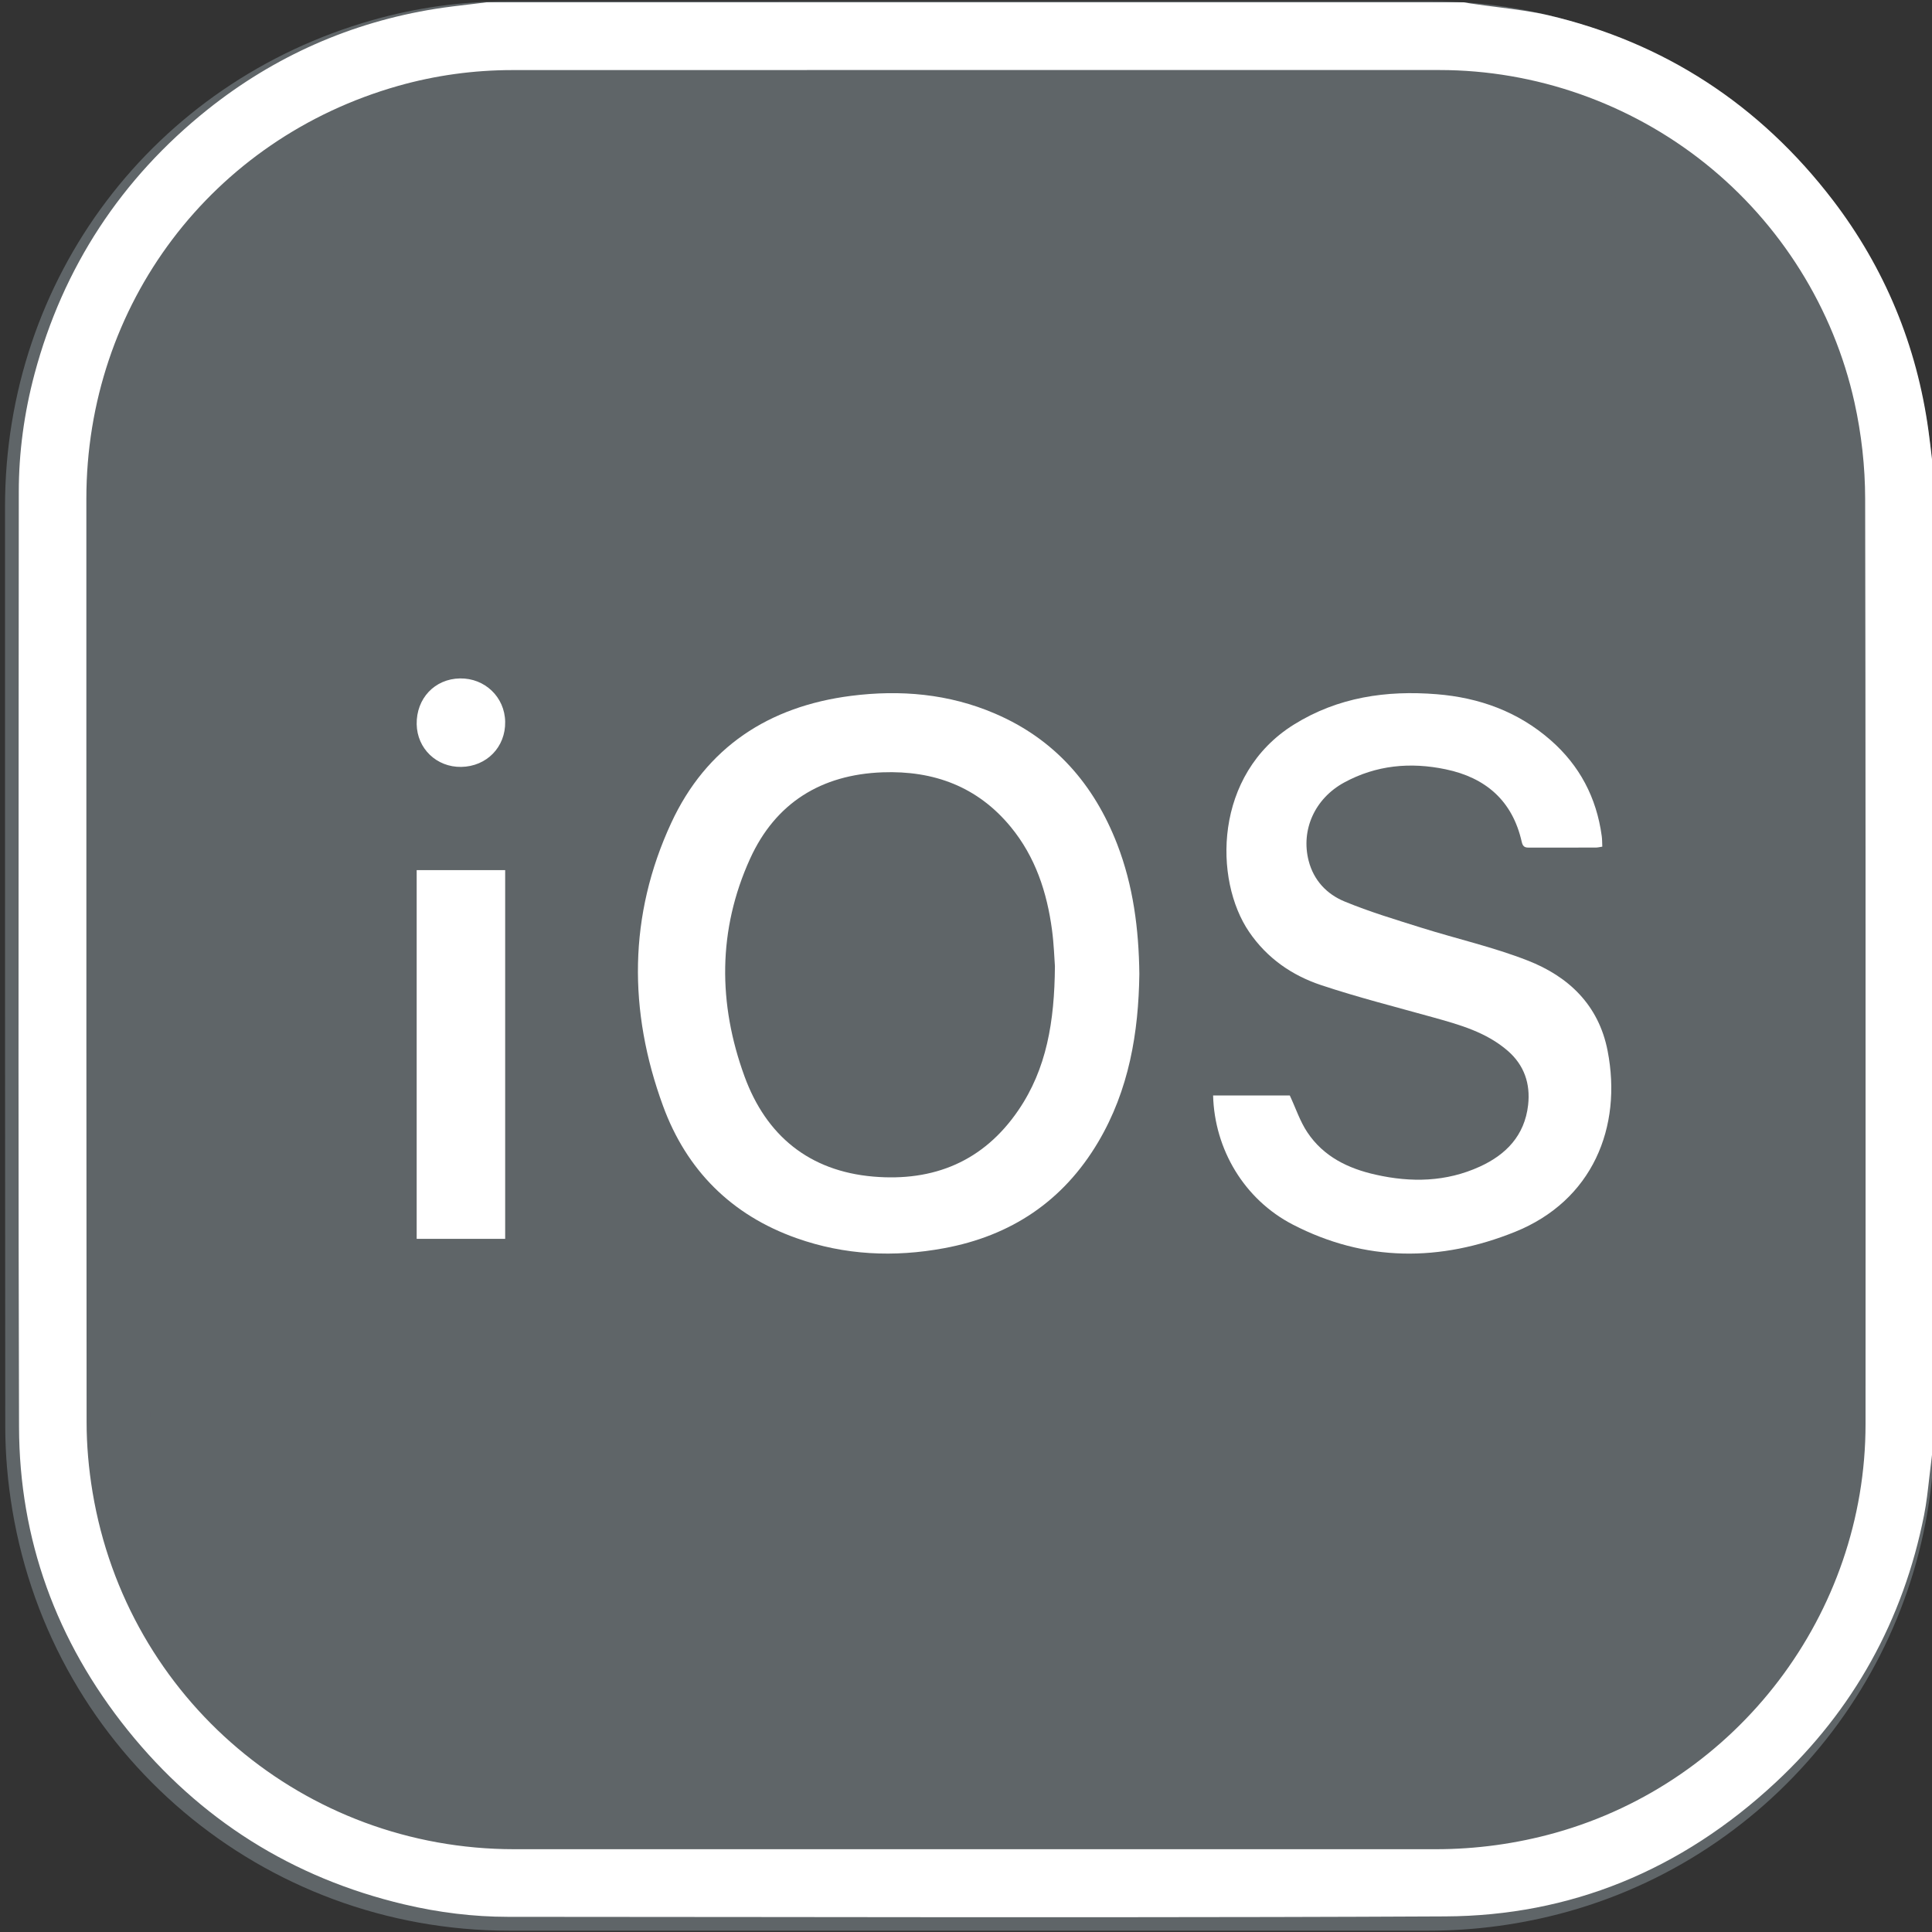
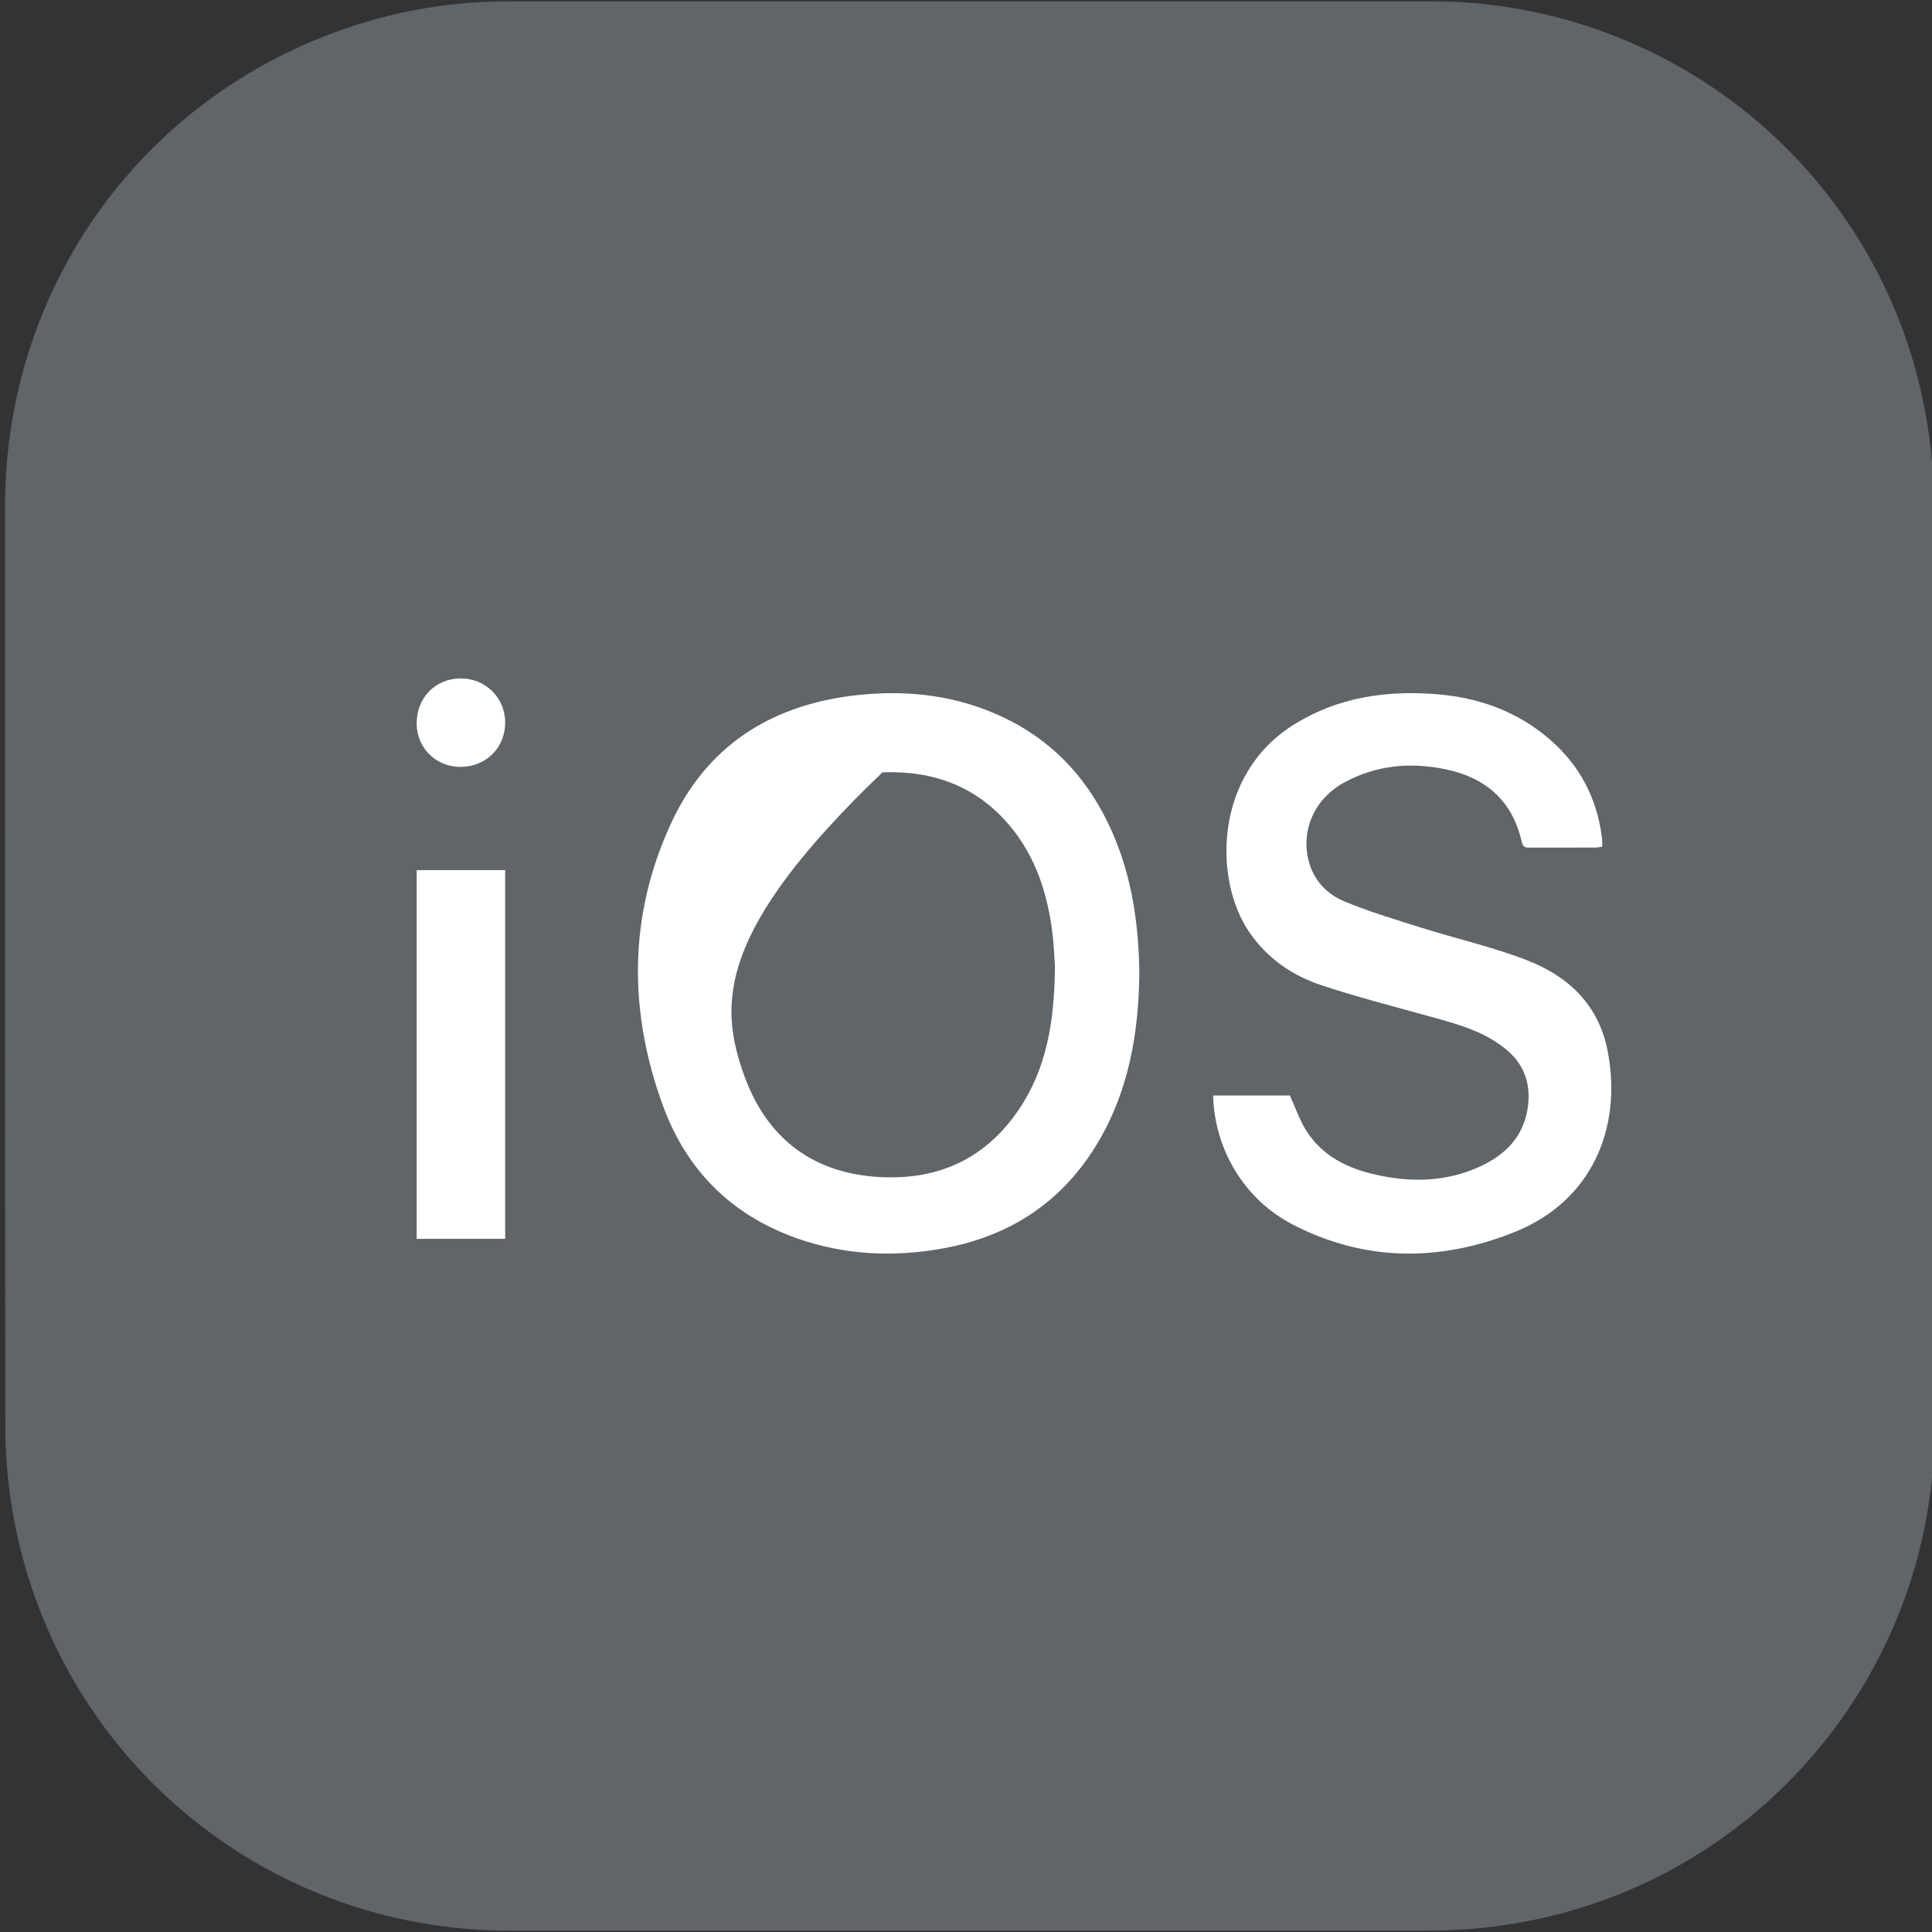
<svg xmlns="http://www.w3.org/2000/svg" width="40px" height="40px" viewBox="0 0 40 40" version="1.1">
  <rect x="0" y="0" width="40" height="40" fill="#333333" stroke="none" />
  <title>prototyping-android-apps</title>
  <g id="Page-1" stroke="none" stroke-width="1" fill="none" fill-rule="evenodd">
    <g id="Web-Justinmind-2021" transform="translate(-295, -733)">
      <g id="PROTOTYPING-TOOL-APP" transform="translate(237, 642.948)">
        <g id="prototyping-android-apps" transform="translate(58.383, 90.052)">
          <path d="M37.934,8.47 C37.5,6.511 36.392,4.738 34.814,3.477 C33.24,2.22 31.269,1.527 29.262,1.527 L17.143,1.527 C14.804,1.527 12.465,1.527 10.126,1.528 C9.314,1.528 8.511,1.639 7.738,1.859 C3.841,2.964 1.221,6.432 1.221,10.489 L1.221,14.169 C1.221,19.206 1.221,24.414 1.226,29.549 C1.227,30.025 1.269,30.518 1.352,31.015 C2.075,35.336 5.781,38.473 10.165,38.473 L29.185,38.473 C30.031,38.473 30.871,38.358 31.682,38.131 C35.5,37.061 38.167,33.548 38.167,29.587 L38.168,25.49 C38.168,20.573 38.169,15.489 38.159,10.487 C38.157,9.814 38.082,9.136 37.934,8.47 Z" id="Fill-1" stroke="#5F6568" stroke-width="3" fill="#5F6568" />
          <g id="Group-5">
            <polygon id="Clip-4" points="0 0.048 39.643 0.048 39.643 39.695 0 39.695" />
-             <path d="M38.242,25.375 L38.241,29.484 C38.241,33.407 35.6,36.887 31.817,37.947 C31.014,38.172 30.181,38.286 29.343,38.286 L10.265,38.286 C5.922,38.286 2.25,35.179 1.534,30.898 C1.452,30.406 1.41,29.917 1.41,29.446 C1.405,24.295 1.405,19.071 1.405,14.02 L1.405,10.328 C1.405,6.309 4,2.873 7.861,1.778 C8.627,1.561 9.422,1.451 10.226,1.451 C12.572,1.45 14.918,1.45 17.264,1.45 L29.42,1.45 C31.408,1.45 33.361,2.136 34.92,3.382 C36.483,4.631 37.58,6.387 38.011,8.327 C38.157,8.987 38.232,9.66 38.233,10.327 C38.243,15.343 38.242,20.443 38.242,25.375 M37.566,4.146 C36.051,2.165 34.069,0.876 31.674,0.316 C31.353,0.241 31.004,0.196 30.634,0.149 C30.456,0.126 30.255,0.101 30.058,0.071 C30.012,0.064 29.967,0.057 29.922,0.048 L9.689,0.048 C9.594,0.06 9.499,0.071 9.404,0.083 L9.386,0.085 C9.123,0.116 8.875,0.145 8.633,0.183 C6.887,0.462 5.3,1.163 3.916,2.267 C2.127,3.695 0.922,5.535 0.333,7.738 C0.116,8.551 0.006,9.373 0.006,10.182 C0.005,11.647 0.004,13.112 0.003,14.578 L0.003,14.627 C-0,19.515 -0.004,24.57 0.011,29.545 C0.017,31.86 0.775,33.972 2.263,35.823 C3.747,37.668 5.671,38.882 7.984,39.428 C8.705,39.599 9.426,39.685 10.127,39.686 C11.81,39.686 13.492,39.688 15.175,39.69 L15.244,39.69 C19.926,39.695 24.768,39.701 29.545,39.677 C32.119,39.664 34.419,38.731 36.381,36.903 C37.988,35.406 39.022,33.543 39.453,31.368 C39.502,31.122 39.531,30.857 39.563,30.576 C39.581,30.421 39.598,30.271 39.617,30.122 C39.625,30.062 39.635,30.009 39.643,29.964 L39.643,9.731 L39.617,9.508 C39.594,9.313 39.57,9.112 39.544,8.918 C39.304,7.155 38.638,5.549 37.566,4.146" id="Fill-3" fill="#FFFFFF" />
          </g>
-           <path d="M21.458,20.005 C21.446,19.845 21.437,19.549 21.398,19.256 C21.294,18.473 21.053,17.74 20.544,17.121 C19.856,16.284 18.947,15.951 17.888,15.99 C16.619,16.037 15.672,16.623 15.146,17.78 C14.476,19.254 14.482,20.782 15.032,22.287 C15.48,23.513 16.373,24.246 17.697,24.36 C18.948,24.467 19.979,24.046 20.702,22.985 C21.285,22.13 21.449,21.155 21.458,20.005 M23.206,20.165 C23.19,21.378 22.992,22.568 22.353,23.646 C21.628,24.87 20.546,25.588 19.162,25.843 C18.13,26.034 17.105,25.988 16.109,25.635 C14.763,25.159 13.831,24.228 13.344,22.896 C12.624,20.931 12.627,18.953 13.513,17.04 C14.239,15.469 15.535,14.625 17.236,14.407 C18.257,14.277 19.26,14.363 20.215,14.773 C21.451,15.302 22.266,16.236 22.748,17.48 C23.079,18.338 23.195,19.233 23.206,20.165" id="Fill-6" fill="#FFFFFF" />
+           <path d="M21.458,20.005 C21.446,19.845 21.437,19.549 21.398,19.256 C21.294,18.473 21.053,17.74 20.544,17.121 C19.856,16.284 18.947,15.951 17.888,15.99 C14.476,19.254 14.482,20.782 15.032,22.287 C15.48,23.513 16.373,24.246 17.697,24.36 C18.948,24.467 19.979,24.046 20.702,22.985 C21.285,22.13 21.449,21.155 21.458,20.005 M23.206,20.165 C23.19,21.378 22.992,22.568 22.353,23.646 C21.628,24.87 20.546,25.588 19.162,25.843 C18.13,26.034 17.105,25.988 16.109,25.635 C14.763,25.159 13.831,24.228 13.344,22.896 C12.624,20.931 12.627,18.953 13.513,17.04 C14.239,15.469 15.535,14.625 17.236,14.407 C18.257,14.277 19.26,14.363 20.215,14.773 C21.451,15.302 22.266,16.236 22.748,17.48 C23.079,18.338 23.195,19.233 23.206,20.165" id="Fill-6" fill="#FFFFFF" />
          <path d="M26.321,22.681 C26.444,22.944 26.532,23.216 26.684,23.443 C27.02,23.948 27.53,24.193 28.097,24.32 C28.832,24.486 29.559,24.472 30.256,24.153 C30.796,23.906 31.182,23.513 31.255,22.879 C31.305,22.436 31.174,22.054 30.837,21.759 C30.388,21.368 29.835,21.216 29.283,21.062 C28.509,20.846 27.729,20.649 26.967,20.395 C26.368,20.195 25.851,19.84 25.48,19.296 C24.742,18.217 24.745,16.034 26.408,15 C27.32,14.433 28.321,14.289 29.363,14.373 C30.241,14.444 31.044,14.731 31.722,15.325 C32.319,15.848 32.671,16.511 32.779,17.308 C32.789,17.377 32.787,17.448 32.791,17.529 C32.742,17.537 32.7,17.547 32.659,17.548 C32.206,17.549 31.754,17.548 31.301,17.549 C31.218,17.549 31.151,17.555 31.124,17.435 C30.932,16.573 30.37,16.099 29.55,15.928 C28.821,15.775 28.11,15.839 27.445,16.202 C26.837,16.534 26.547,17.184 26.711,17.821 C26.816,18.231 27.092,18.515 27.454,18.664 C27.974,18.879 28.516,19.041 29.053,19.21 C29.783,19.439 30.533,19.608 31.244,19.886 C32.086,20.214 32.716,20.802 32.901,21.757 C33.208,23.336 32.589,24.859 30.98,25.506 C29.44,26.125 27.883,26.13 26.382,25.353 C25.379,24.834 24.762,23.797 24.733,22.681 L26.321,22.681 Z" id="Fill-8" fill="#FFFFFF" />
          <polygon id="Clip-11" points="0 40 39.695 40 39.695 0.305 0 0.305" />
          <polygon id="Fill-10" fill="#FFFFFF" points="8.244 25.649 10.076 25.649 10.076 18.015 8.244 18.015" />
          <path d="M9.166,15.878 C8.657,15.886 8.253,15.5 8.244,14.994 C8.235,14.46 8.618,14.054 9.141,14.046 C9.655,14.038 10.067,14.432 10.076,14.942 C10.086,15.466 9.694,15.869 9.166,15.878" id="Fill-12" fill="#FFFFFF" />
        </g>
        <g id="SLICES" transform="translate(8, 40.052)" />
      </g>
    </g>
  </g>
</svg>